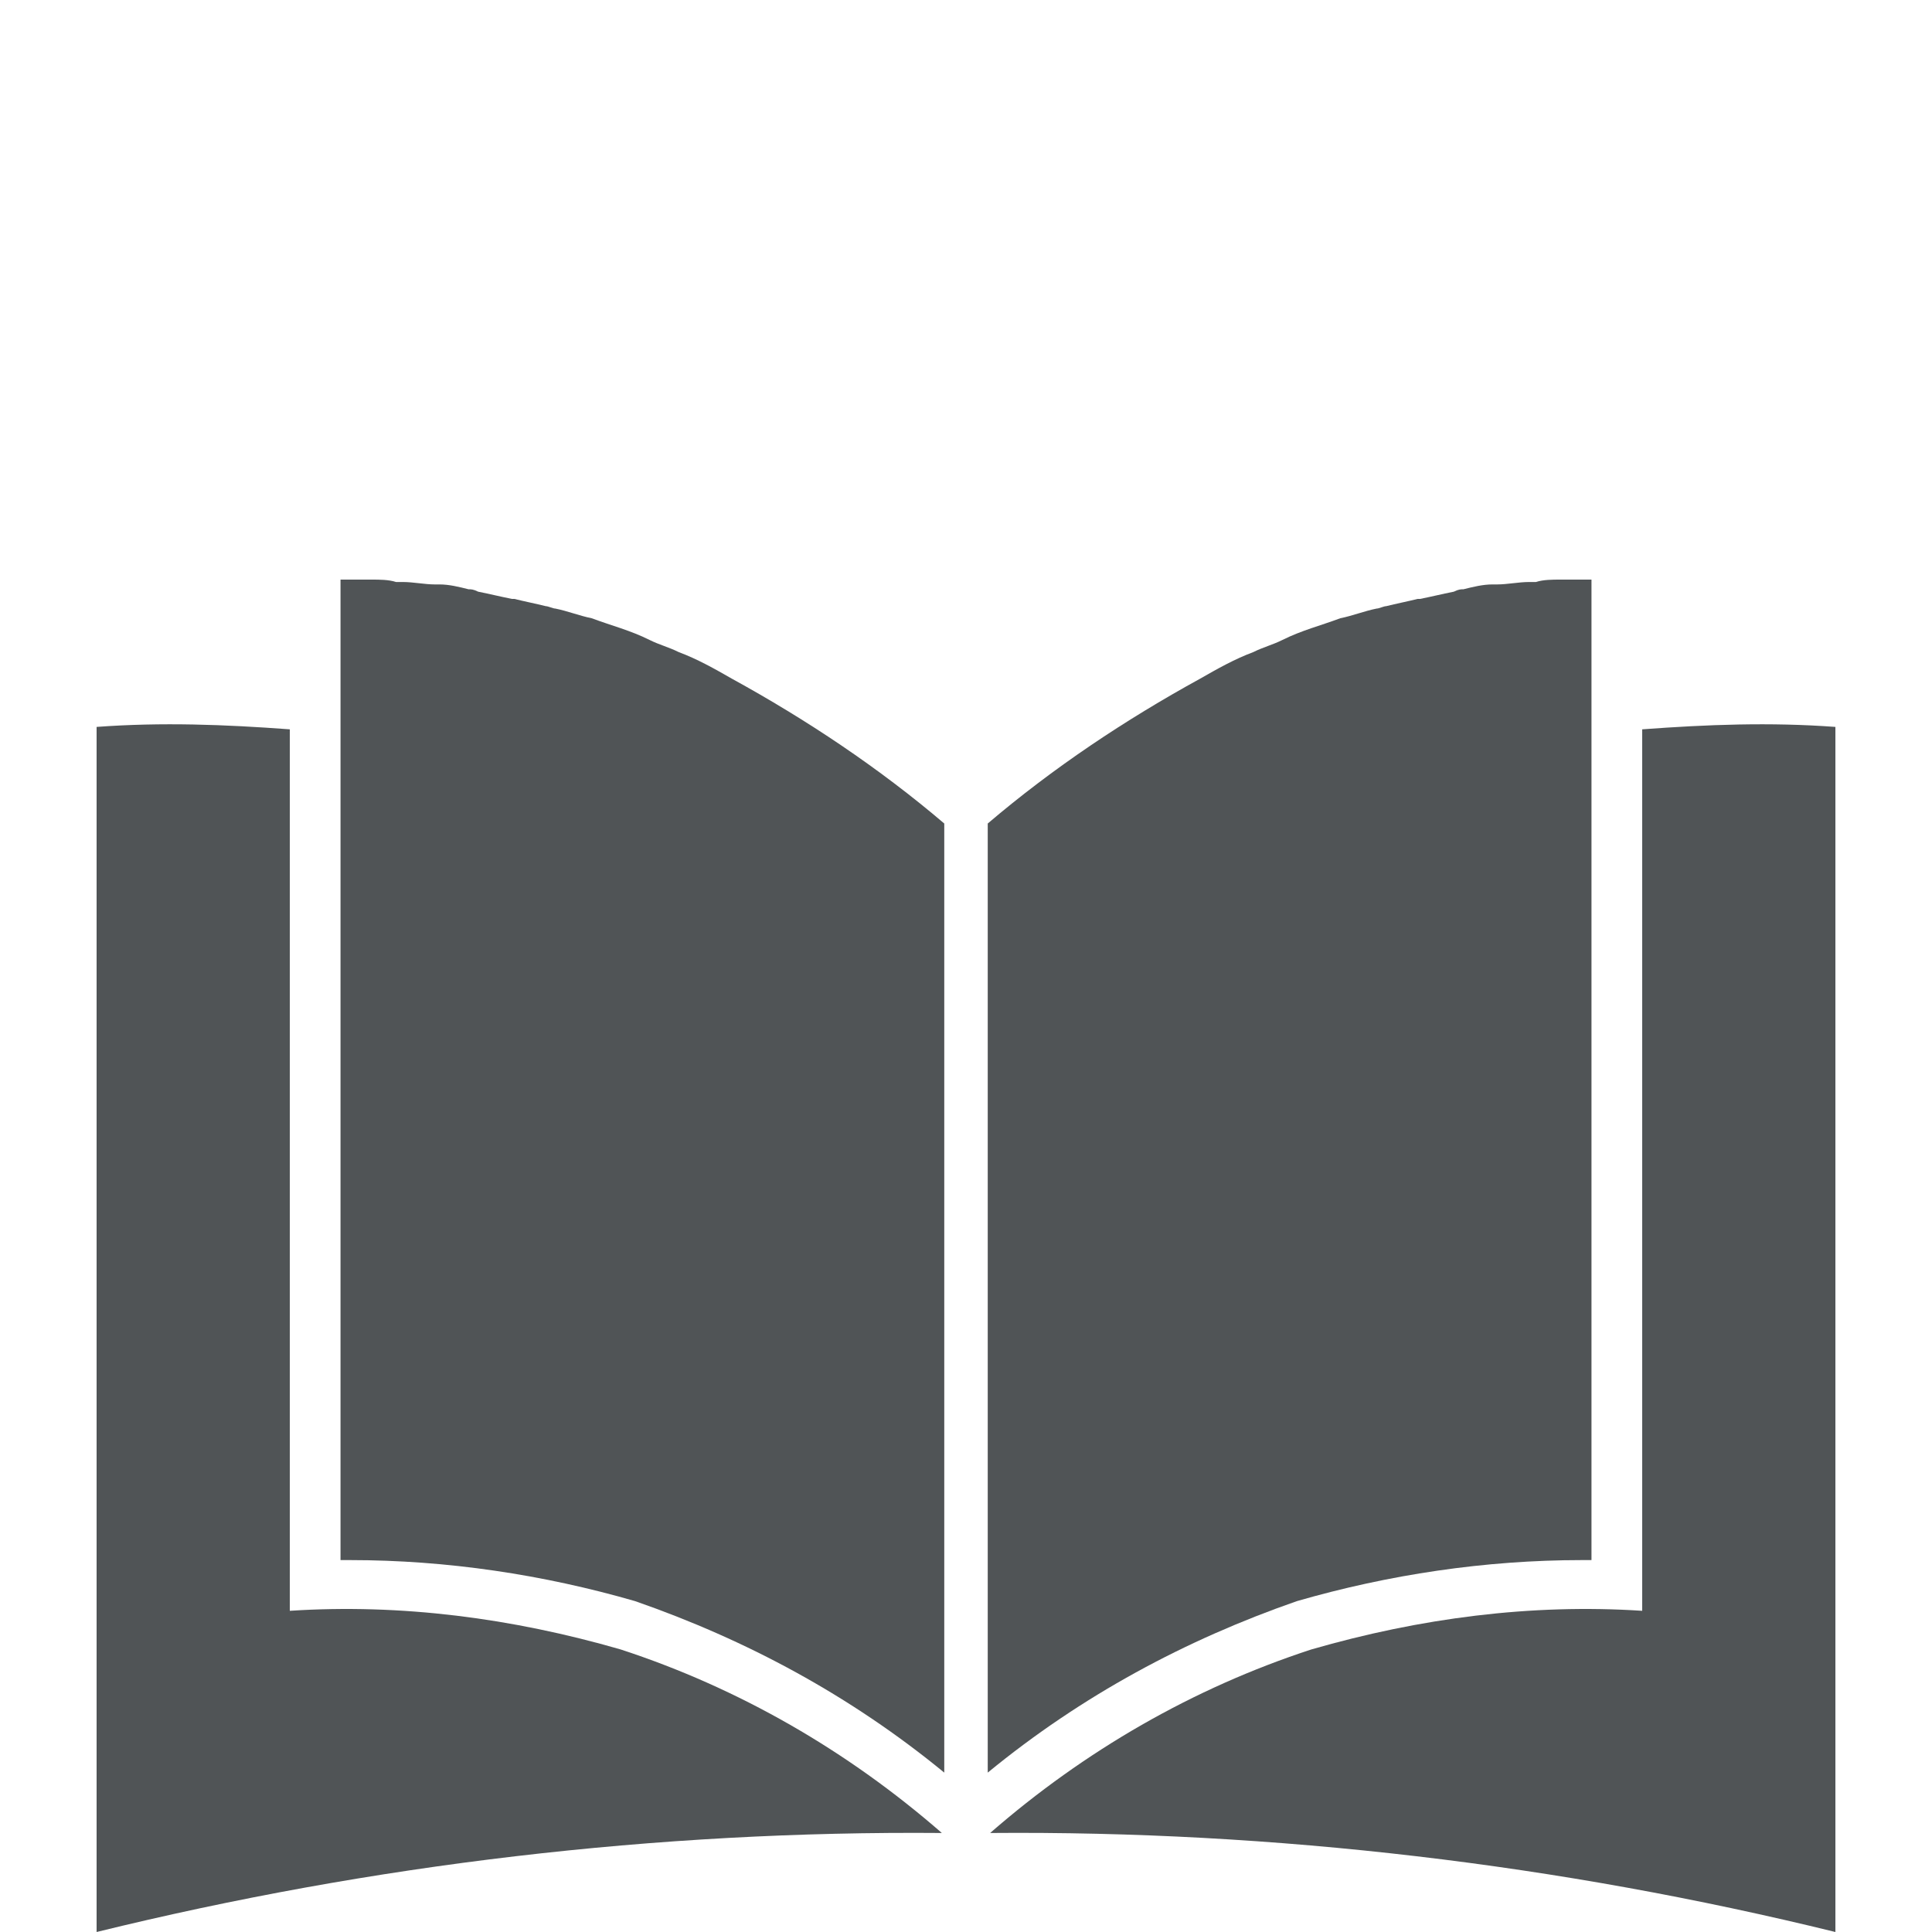
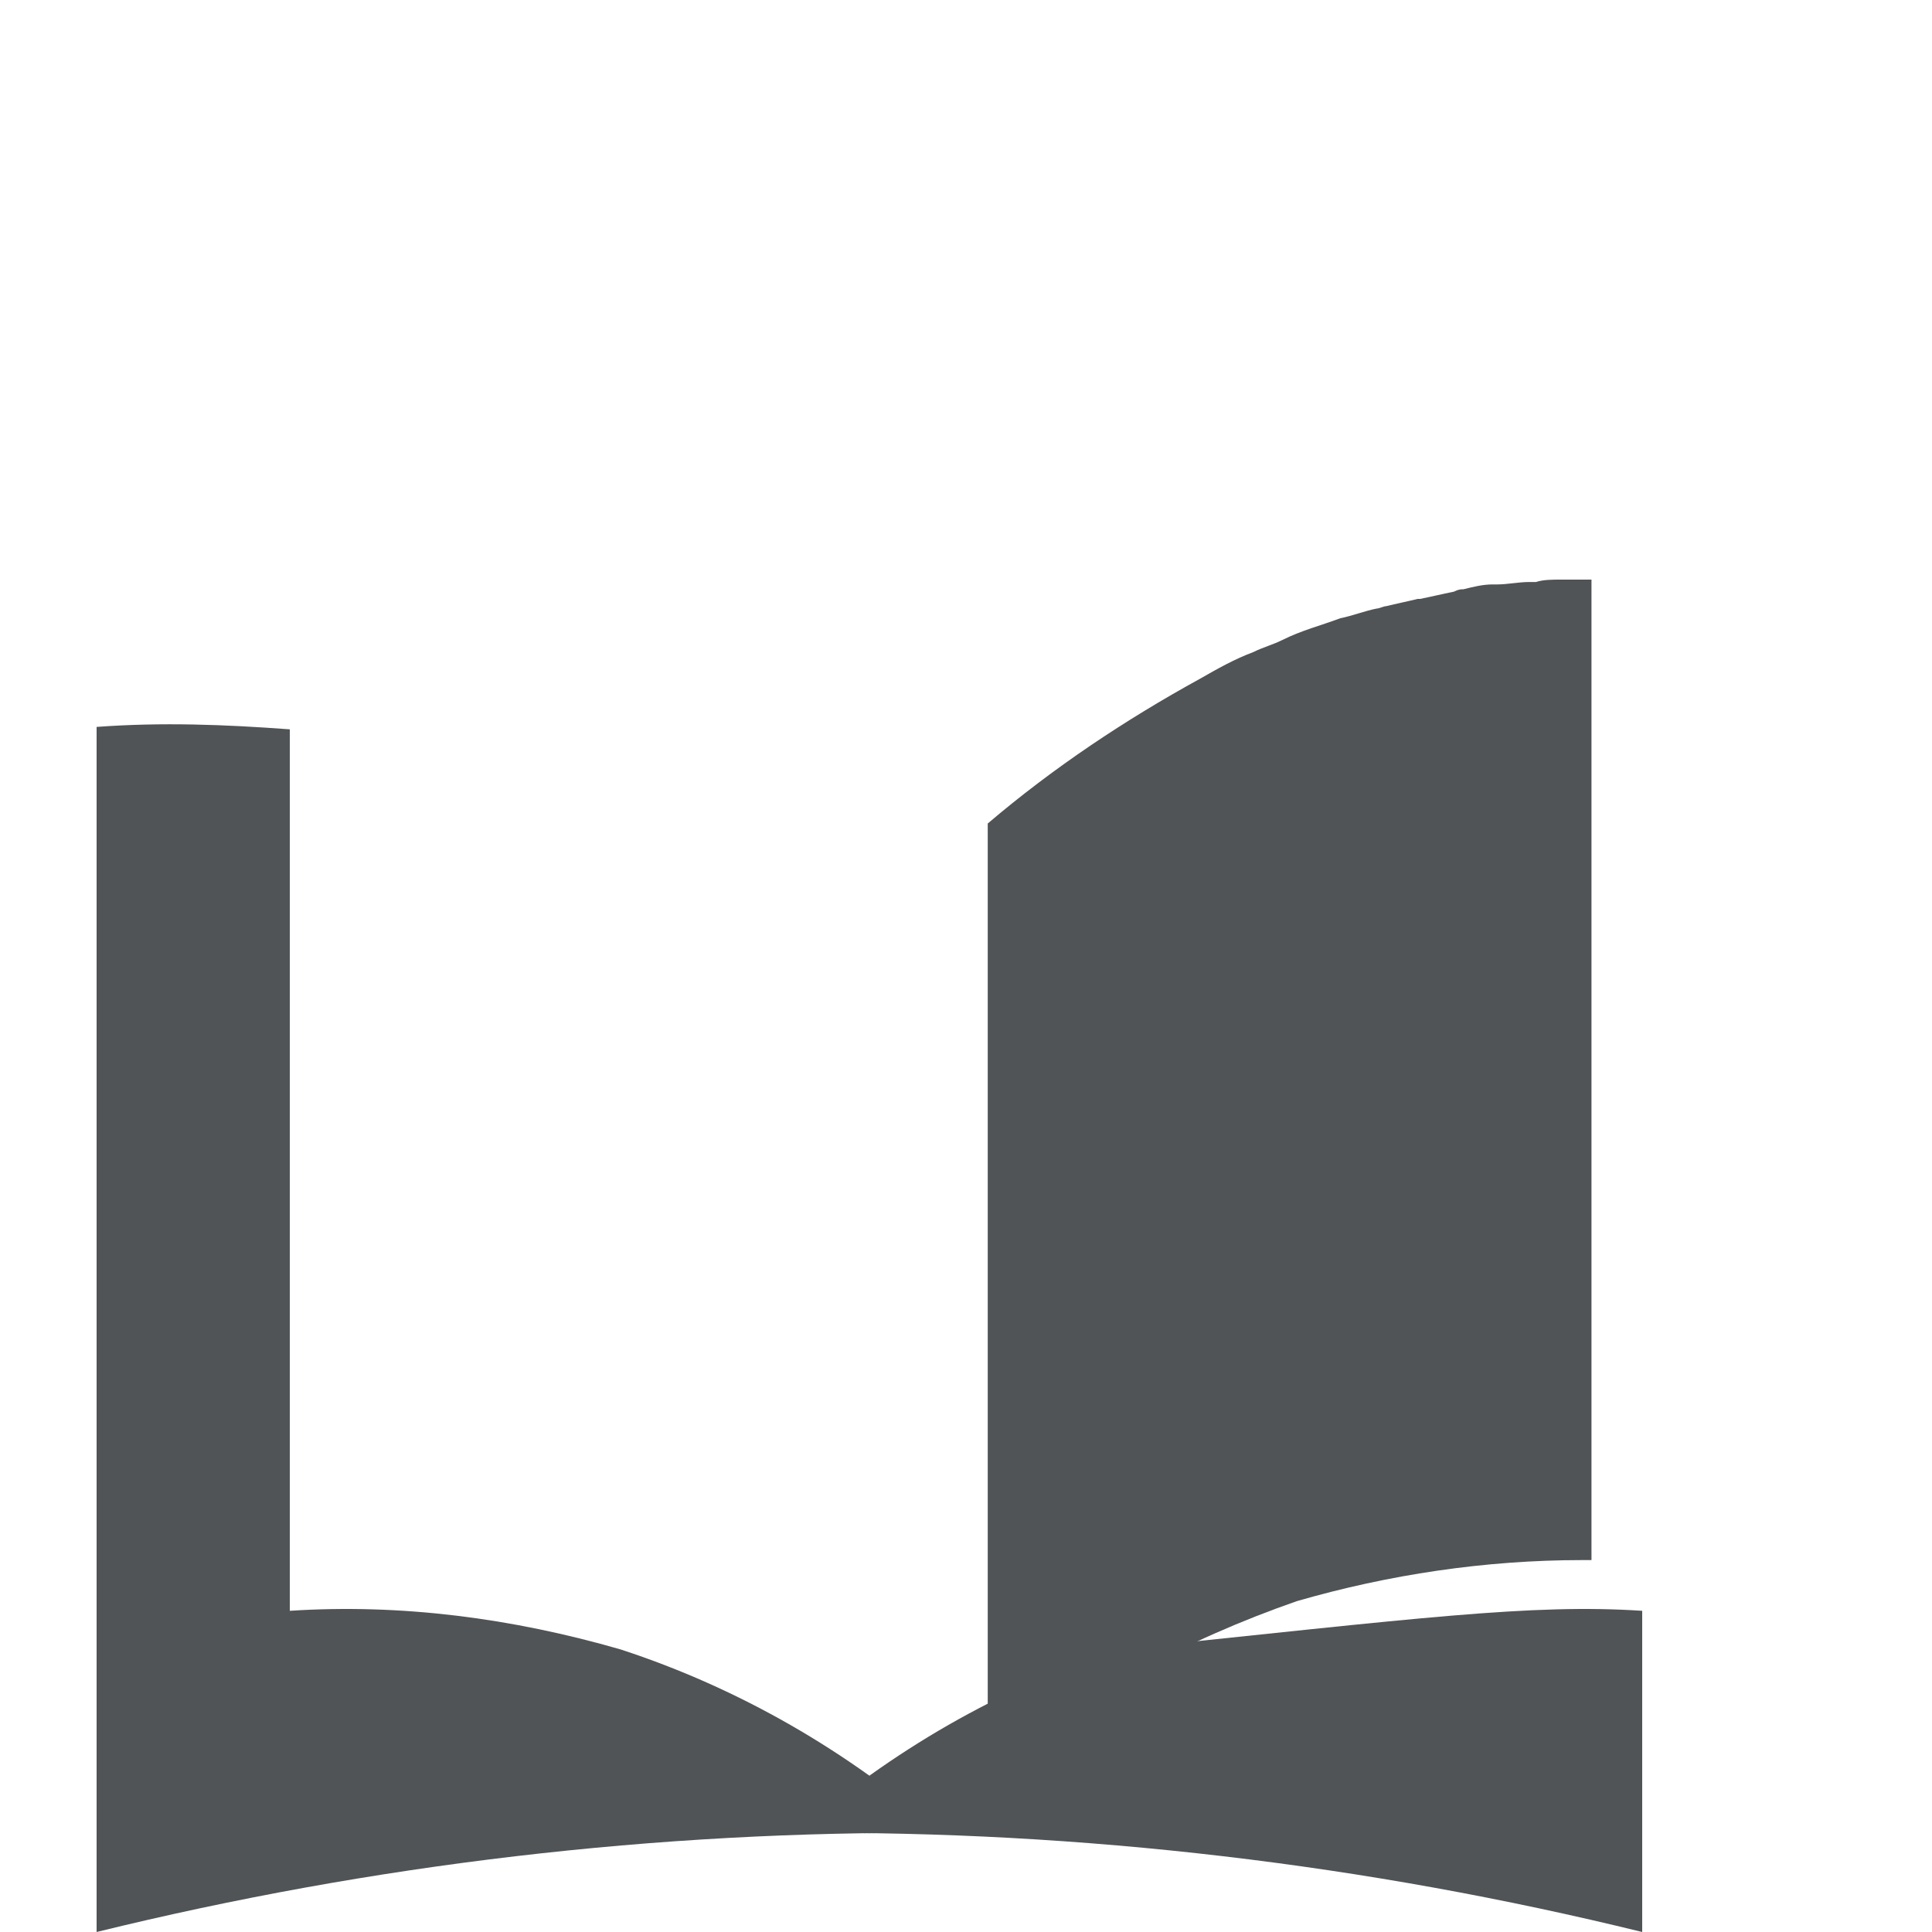
<svg xmlns="http://www.w3.org/2000/svg" version="1.1" id="Ebene_1" x="0px" y="0px" viewBox="0 0 80 80" style="enable-background:new 0 0 80 80;" xml:space="preserve" width="45" height="45">
  <style type="text/css">
	.st0{fill:#505456;}
</style>
  <title>icon_versand_grau</title>
  <g>
    <path class="st0" d="M12,66.7V30.2c-2.7-0.2-5.3-0.3-8-0.1V80c11.4-2.8,23.2-4.2,35-4.1c-3.9-3.4-8.4-6-13.3-7.6   C21.2,67,16.6,66.4,12,66.7z" />
-     <path class="st0" d="M68,66.7V30.2c2.7-0.2,5.3-0.3,8-0.1V80c-11.4-2.8-23.2-4.2-35-4.1c3.9-3.4,8.4-6,13.3-7.6   C58.8,67,63.4,66.4,68,66.7z" />
-     <path class="st0" d="M26.3,66.3c-3.8-1.1-7.8-1.7-11.8-1.7c-0.1,0-0.3,0-0.4,0V24c0.3,0,0.7,0,1.1,0c0.1,0,0.1,0,0.2,0   c0.3,0,0.7,0,1,0.1c0.1,0,0.2,0,0.3,0c0.4,0,0.9,0.1,1.3,0.1c0.1,0,0.1,0,0.2,0c0.4,0,0.8,0.1,1.2,0.2c0.1,0,0.2,0,0.4,0.1   c0.5,0.1,0.9,0.2,1.4,0.3c0,0,0.1,0,0.1,0c0.4,0.1,0.9,0.2,1.3,0.3c0.1,0,0.3,0.1,0.4,0.1c0.5,0.1,1,0.3,1.5,0.4l0,0   c0.8,0.3,1.6,0.5,2.4,0.9c0.4,0.2,0.8,0.3,1.2,0.5c0.8,0.3,1.5,0.7,2.2,1.1c3.1,1.7,6.1,3.7,8.8,6v39.3   C35.2,70.2,30.9,67.9,26.3,66.3z" />
+     <path class="st0" d="M68,66.7V30.2V80c-11.4-2.8-23.2-4.2-35-4.1c3.9-3.4,8.4-6,13.3-7.6   C58.8,67,63.4,66.4,68,66.7z" />
    <path class="st0" d="M53.7,66.3c3.8-1.1,7.8-1.7,11.8-1.7c0.1,0,0.3,0,0.4,0V24c-0.3,0-0.7,0-1.1,0c-0.1,0-0.1,0-0.2,0   c-0.3,0-0.7,0-1,0.1c-0.1,0-0.2,0-0.3,0c-0.4,0-0.9,0.1-1.3,0.1c-0.1,0-0.1,0-0.2,0c-0.4,0-0.8,0.1-1.2,0.2c-0.1,0-0.2,0-0.4,0.1   c-0.5,0.1-0.9,0.2-1.4,0.3c0,0-0.1,0-0.1,0c-0.4,0.1-0.9,0.2-1.3,0.3c-0.1,0-0.3,0.1-0.4,0.1c-0.5,0.1-1,0.3-1.5,0.4l0,0   c-0.8,0.3-1.6,0.5-2.4,0.9c-0.4,0.2-0.8,0.3-1.2,0.5c-0.8,0.3-1.5,0.7-2.2,1.1c-3.1,1.7-6.1,3.7-8.8,6v39.3   C44.8,70.2,49.1,67.9,53.7,66.3z" />
  </g>
</svg>